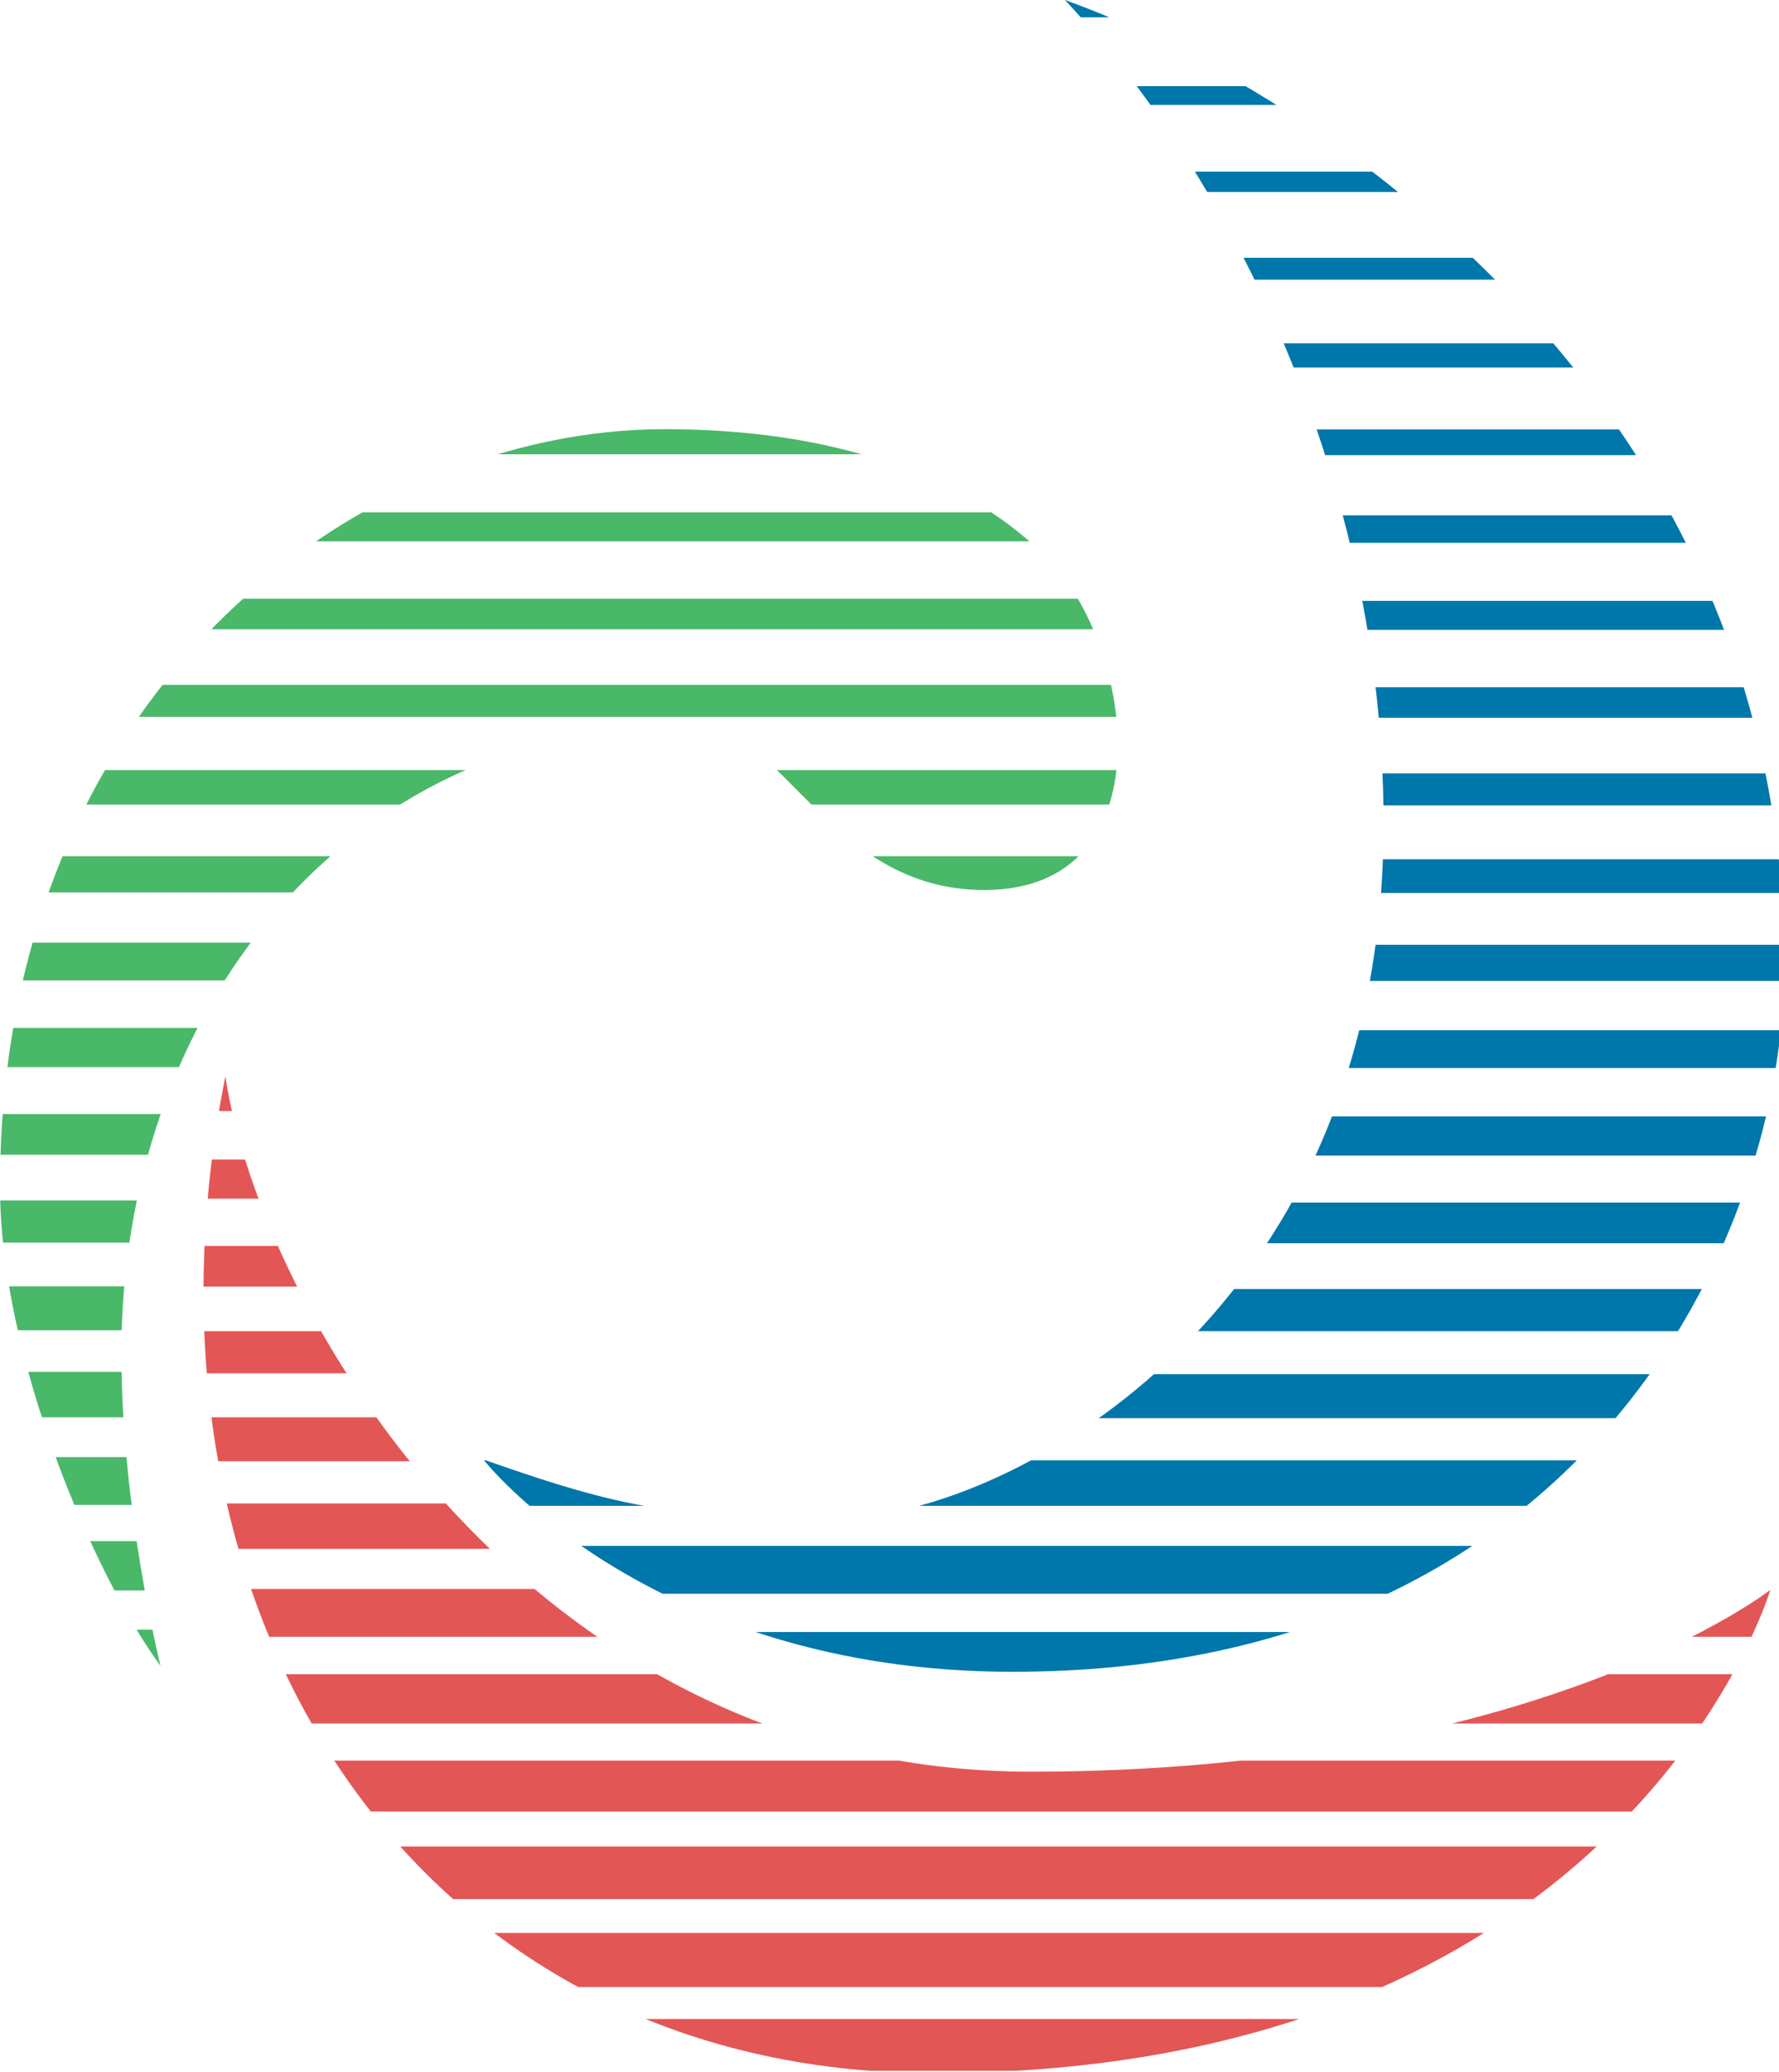
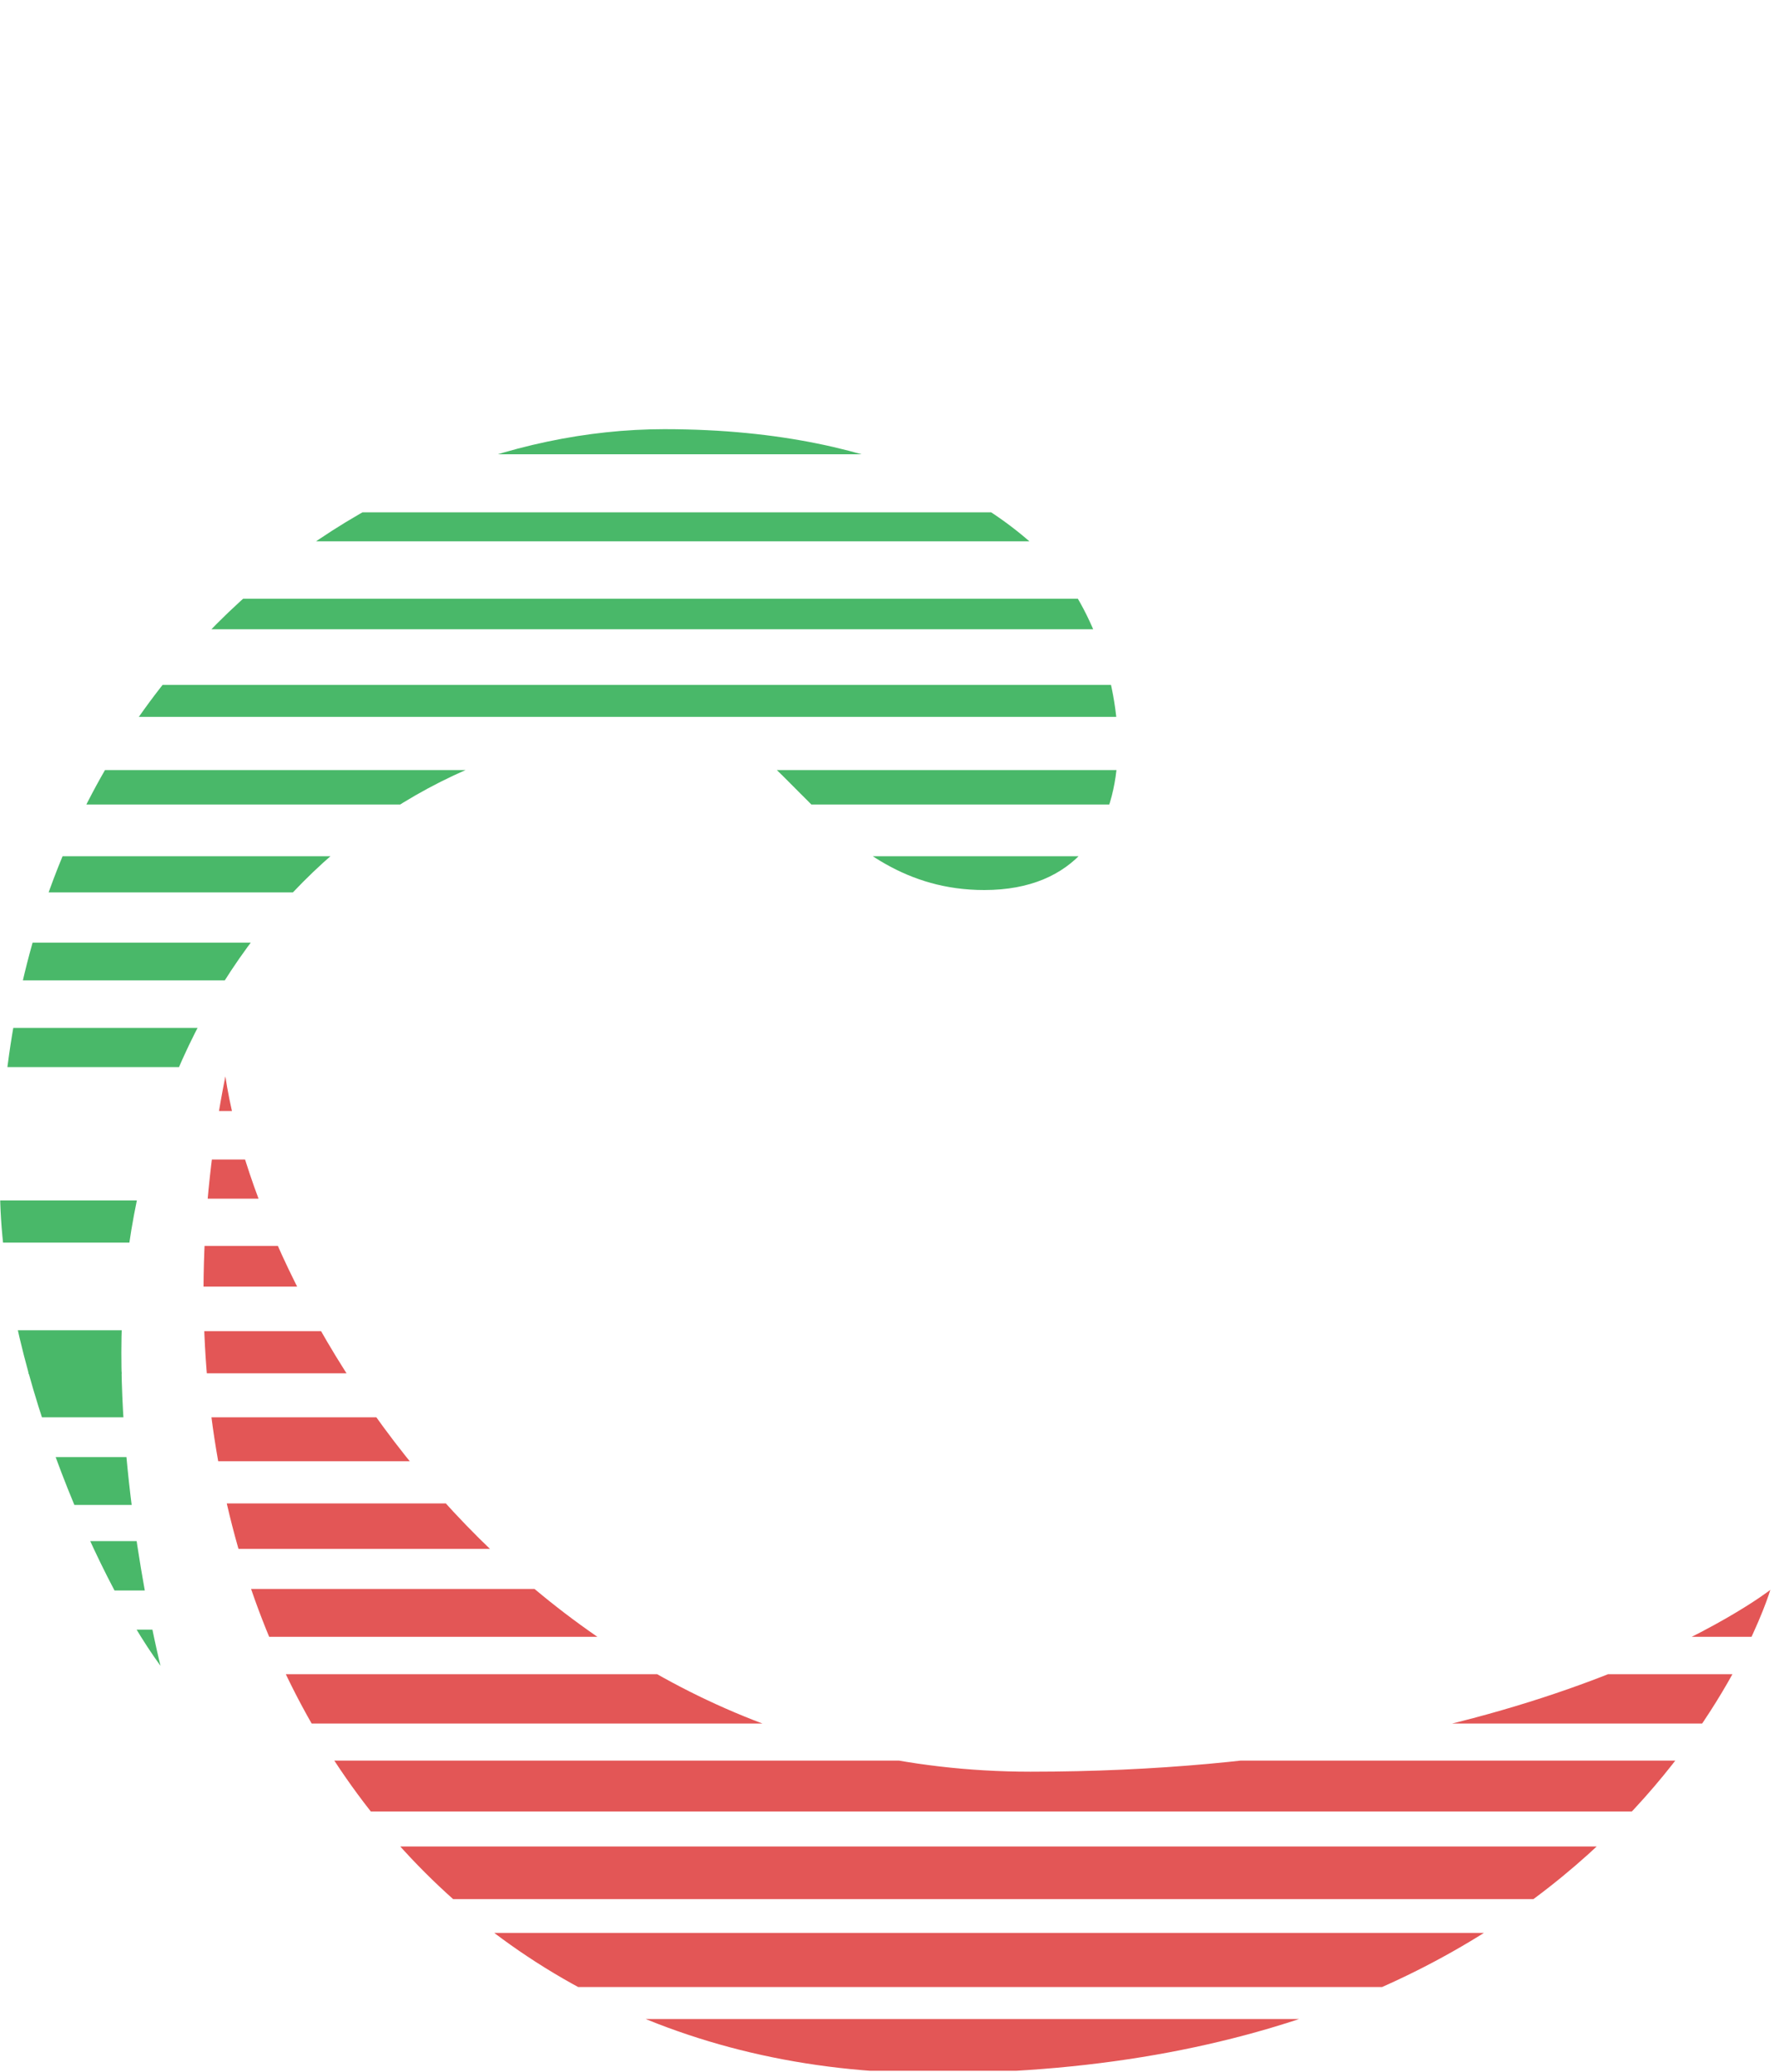
<svg xmlns="http://www.w3.org/2000/svg" xmlns:xlink="http://www.w3.org/1999/xlink" version="1.1" id="Ebene_1" x="0px" y="0px" viewBox="0 0 595.2 692.9" enable-background="new 0 0 595.2 692.9" xml:space="preserve">
  <g>
    <g>
      <defs>
        <rect id="SVGID_1_" width="595.2" height="692.4" />
      </defs>
      <clipPath id="SVGID_00000106840901672021738770000016167789889509811086_">
        <use xlink:href="#SVGID_1_" overflow="visible" />
      </clipPath>
      <g clip-path="url(#SVGID_00000106840901672021738770000016167789889509811086_)">
        <g>
          <defs>
            <path id="SVGID_00000124877842855640272380000007873431266911369859_" d="M312.3,693.2c232.4,0,280-161.6,280-161.6       s-77.5,60.8-247.6,60.8C177.1,592.3,87.2,438,75.4,359.9C39.3,540.7,139.9,693.2,312.3,693.2" />
          </defs>
          <clipPath id="SVGID_00000168822464962569862590000000202378364057436081_">
            <use xlink:href="#SVGID_00000124877842855640272380000007873431266911369859_" overflow="visible" />
          </clipPath>
          <path clip-path="url(#SVGID_00000168822464962569862590000000202378364057436081_)" fill="#E35656" d="M-237.6,684.3v9.4V684.3       M-237.6,693.7v-9.4V693.7v-18.6h975.1v18.6H-237.6z" />
        </g>
        <g>
          <defs>
            <path id="SVGID_00000113317054874453626780000013019383359915708820_" d="M312.3,693.2c232.4,0,280-161.6,280-161.6       s-77.5,60.8-247.6,60.8C177.1,592.3,87.2,438,75.4,359.9C39.3,540.7,139.9,693.2,312.3,693.2" />
          </defs>
          <clipPath id="SVGID_00000088843566448941694860000012382188954091204528_">
            <use xlink:href="#SVGID_00000113317054874453626780000013019383359915708820_" overflow="visible" />
          </clipPath>
          <path clip-path="url(#SVGID_00000088843566448941694860000012382188954091204528_)" fill="#E35656" d="M-221.4,655.2v9.2V655.2       M-221.4,664.4v-9.2V664.4v-18.1h966.7v18.1H-221.4z" />
        </g>
        <g>
          <defs>
            <path id="SVGID_00000006688510336660439320000014433210752860085663_" d="M312.3,693.2c232.4,0,280-161.6,280-161.6       s-77.5,60.8-247.6,60.8C177.1,592.3,87.2,438,75.4,359.9C39.3,540.7,139.9,693.2,312.3,693.2" />
          </defs>
          <clipPath id="SVGID_00000078728173136290433090000008491902497389768638_">
            <use xlink:href="#SVGID_00000006688510336660439320000014433210752860085663_" overflow="visible" />
          </clipPath>
          <path clip-path="url(#SVGID_00000078728173136290433090000008491902497389768638_)" fill="#E35656" d="M-205.1,626.4v8.6V626.4       M-205.1,635v-8.6V635v-17.6h958V635H-205.1z" />
        </g>
        <g>
          <defs>
            <path id="SVGID_00000080203626038097227140000014243565600677806521_" d="M312.3,693.2c232.4,0,280-161.6,280-161.6       s-77.5,60.8-247.6,60.8C177.1,592.3,87.2,438,75.4,359.9C39.3,540.7,139.9,693.2,312.3,693.2" />
          </defs>
          <clipPath id="SVGID_00000047741840622675308010000017167975007339107756_">
            <use xlink:href="#SVGID_00000080203626038097227140000014243565600677806521_" overflow="visible" />
          </clipPath>
          <path clip-path="url(#SVGID_00000047741840622675308010000017167975007339107756_)" fill="#E35656" d="M-188.9,597.3v8.4V597.3       M-188.9,605.7v-8.4V605.7v-17h949.4v17H-188.9z" />
        </g>
        <g>
          <defs>
            <path id="SVGID_00000181050764796999982940000017602562766191475103_" d="M312.3,693.2c232.4,0,280-161.6,280-161.6       s-77.5,60.8-247.6,60.8C177.1,592.3,87.2,438,75.4,359.9C39.3,540.7,139.9,693.2,312.3,693.2" />
          </defs>
          <clipPath id="SVGID_00000156554005714994644540000010427902472584560573_">
            <use xlink:href="#SVGID_00000181050764796999982940000017602562766191475103_" overflow="visible" />
          </clipPath>
          <path clip-path="url(#SVGID_00000156554005714994644540000010427902472584560573_)" fill="#E35656" d="M-172.4,568.2v8.1V568.2       M-172.4,576.3v-8.1V576.3v-16.5h940.7v16.5H-172.4z" />
        </g>
        <g>
          <defs>
            <path id="SVGID_00000037680035143730800110000002433260548221277866_" d="M312.3,693.2c232.4,0,280-161.6,280-161.6       s-77.5,60.8-247.6,60.8C177.1,592.3,87.2,438,75.4,359.9C39.3,540.7,139.9,693.2,312.3,693.2" />
          </defs>
          <clipPath id="SVGID_00000012432340785086845650000004853064961812074171_">
            <use xlink:href="#SVGID_00000037680035143730800110000002433260548221277866_" overflow="visible" />
          </clipPath>
          <path clip-path="url(#SVGID_00000012432340785086845650000004853064961812074171_)" fill="#E35656" d="M-156.1,539.1v7.9V539.1       M-156.1,547.3v-7.9V547.3v-16H776v16H-156.1z" />
        </g>
        <g>
          <defs>
            <path id="SVGID_00000044155224021075376380000002468957327047133854_" d="M312.3,693.2c232.4,0,280-161.6,280-161.6       s-77.5,60.8-247.6,60.8C177.1,592.3,87.2,438,75.4,359.9C39.3,540.7,139.9,693.2,312.3,693.2" />
          </defs>
          <clipPath id="SVGID_00000062150465993503273190000002446550915976088491_">
            <use xlink:href="#SVGID_00000044155224021075376380000002468957327047133854_" overflow="visible" />
          </clipPath>
          <path clip-path="url(#SVGID_00000062150465993503273190000002446550915976088491_)" fill="#E35656" d="M-139.9,510.3v7.6V510.3       M-139.9,517.9v-7.6V517.9v-15.2h923.7v15.2H-139.9z" />
        </g>
        <g>
          <defs>
            <path id="SVGID_00000135650515349304996260000015921958547442011797_" d="M312.3,693.2c232.4,0,280-161.6,280-161.6       s-77.5,60.8-247.6,60.8C177.1,592.3,87.2,438,75.4,359.9C39.3,540.7,139.9,693.2,312.3,693.2" />
          </defs>
          <clipPath id="SVGID_00000070819221215991231600000009684812188207188889_">
            <use xlink:href="#SVGID_00000135650515349304996260000015921958547442011797_" overflow="visible" />
          </clipPath>
          <path clip-path="url(#SVGID_00000070819221215991231600000009684812188207188889_)" fill="#E35656" d="M-123.7,481.2v7.3V481.2       M-123.7,488.6v-7.3V488.6v-14.7h915.1v14.7H-123.7z" />
        </g>
        <g>
          <defs>
            <path id="SVGID_00000142162647576103645970000007096734903862415546_" d="M312.3,693.2c232.4,0,280-161.6,280-161.6       s-77.5,60.8-247.6,60.8C177.1,592.3,87.2,438,75.4,359.9C39.3,540.7,139.9,693.2,312.3,693.2" />
          </defs>
          <clipPath id="SVGID_00000044872772746290224940000006024786793977159063_">
            <use xlink:href="#SVGID_00000142162647576103645970000007096734903862415546_" overflow="visible" />
          </clipPath>
          <path clip-path="url(#SVGID_00000044872772746290224940000006024786793977159063_)" fill="#E35656" d="M-107.1,452.2v7.1V452.2       M-107.1,459.2v-7.1V459.2v-14.1h906.4v14.1H-107.1z" />
        </g>
        <g>
          <defs>
            <path id="SVGID_00000016785457873054915370000018226003192157812902_" d="M312.3,693.2c232.4,0,280-161.6,280-161.6       s-77.5,60.8-247.6,60.8C177.1,592.3,87.2,438,75.4,359.9C39.3,540.7,139.9,693.2,312.3,693.2" />
          </defs>
          <clipPath id="SVGID_00000024715843365542958110000000693127176699318155_">
            <use xlink:href="#SVGID_00000016785457873054915370000018226003192157812902_" overflow="visible" />
          </clipPath>
          <path clip-path="url(#SVGID_00000024715843365542958110000000693127176699318155_)" fill="#E35656" d="M-90.9,423.3v6.8V423.3       M-90.9,430.2v-6.8V430.2v-13.6h897.8v13.6H-90.9z" />
        </g>
        <g>
          <defs>
            <path id="SVGID_00000103247262334949921550000003980702944379018403_" d="M312.3,693.2c232.4,0,280-161.6,280-161.6       s-77.5,60.8-247.6,60.8C177.1,592.3,87.2,438,75.4,359.9C39.3,540.7,139.9,693.2,312.3,693.2" />
          </defs>
          <clipPath id="SVGID_00000063614639846910036310000006354022025919133828_">
            <use xlink:href="#SVGID_00000103247262334949921550000003980702944379018403_" overflow="visible" />
          </clipPath>
          <path clip-path="url(#SVGID_00000063614639846910036310000006354022025919133828_)" fill="#E35656" d="M-74.7,394.3v6.5V394.3       M-74.7,400.8v-6.5V400.8v-13.1h889.4v13.1H-74.7z" />
        </g>
        <g>
          <defs>
            <path id="SVGID_00000031189523025102359140000017642461775931473837_" d="M312.3,693.2c232.4,0,280-161.6,280-161.6       s-77.5,60.8-247.6,60.8C177.1,592.3,87.2,438,75.4,359.9C39.3,540.7,139.9,693.2,312.3,693.2" />
          </defs>
          <clipPath id="SVGID_00000001641648486349446280000007216623234914735801_">
            <use xlink:href="#SVGID_00000031189523025102359140000017642461775931473837_" overflow="visible" />
          </clipPath>
          <path clip-path="url(#SVGID_00000001641648486349446280000007216623234914735801_)" fill="#E35656" d="M-58.4,365.2v6.3V365.2       M-58.4,371.5v-6.3V371.5v-12.6h880.7v12.6H-58.4z" />
        </g>
      </g>
    </g>
  </g>
  <g>
    <g>
      <defs>
-         <rect id="SVGID_00000116946194104586174800000015265362865501797808_" width="595.2" height="692.4" />
-       </defs>
+         </defs>
      <clipPath id="SVGID_00000017502984212940263990000017168259422829755798_">
        <use xlink:href="#SVGID_00000116946194104586174800000015265362865501797808_" overflow="visible" />
      </clipPath>
      <g clip-path="url(#SVGID_00000017502984212940263990000017168259422829755798_)">
        <g>
          <defs>
            <path id="SVGID_00000139977077652562873090000001209245471562302139_" d="M462.9,275.3c0,169.8-131.8,231.8-178.9,231.8       c-55.3,0-69.7-0.5-122.3-19.1c0,0,55.5,71,177.1,71C530.2,559,597,414.2,597,322.7C597,133.9,440.4,30.1,356.3,0       C411.6,59.2,462.9,160.6,462.9,275.3" />
          </defs>
          <clipPath id="SVGID_00000011026067565362883570000015632825919053173152_">
            <use xlink:href="#SVGID_00000139977077652562873090000001209245471562302139_" overflow="visible" />
          </clipPath>
          <path clip-path="url(#SVGID_00000011026067565362883570000015632825919053173152_)" fill="#0077AB" d="M-39.6,553.8v8.1V553.8       M-39.6,562.2v-8.1V562.2v-16.5h940.7v16.5H-39.6z" />
        </g>
        <g>
          <defs>
            <path id="SVGID_00000175294077667390170790000001748680305346293948_" d="M462.9,275.3c0,169.8-131.8,231.8-178.9,231.8       c-55.3,0-69.7-0.5-122.3-19.1c0,0,55.5,71,177.1,71C530.2,559,597,414.2,597,322.7C597,133.9,440.4,30.1,356.3,0       C411.6,59.2,462.9,160.6,462.9,275.3" />
          </defs>
          <clipPath id="SVGID_00000070816870331011730180000007235279163143408793_">
            <use xlink:href="#SVGID_00000175294077667390170790000001748680305346293948_" overflow="visible" />
          </clipPath>
          <path clip-path="url(#SVGID_00000070816870331011730180000007235279163143408793_)" fill="#0077AB" d="M-23.1,525v7.9V525       M-23.1,532.9V525V532.9v-16H909v16H-23.1z" />
        </g>
        <g>
          <defs>
            <path id="SVGID_00000013878625220446972660000006471796533301727888_" d="M462.9,275.3c0,169.8-131.8,231.8-178.9,231.8       c-55.3,0-69.7-0.5-122.3-19.1c0,0,55.5,71,177.1,71C530.2,559,597,414.2,597,322.7C597,133.9,440.4,30.1,356.3,0       C411.6,59.2,462.9,160.6,462.9,275.3" />
          </defs>
          <clipPath id="SVGID_00000025418613233958791810000011624255485479994032_">
            <use xlink:href="#SVGID_00000013878625220446972660000006471796533301727888_" overflow="visible" />
          </clipPath>
          <path clip-path="url(#SVGID_00000025418613233958791810000011624255485479994032_)" fill="#0077AB" d="M-6.8,495.9v7.6V495.9       M-6.8,503.5v-7.6V503.5v-15.2h923.5v15.2H-6.8z" />
        </g>
        <g>
          <defs>
            <path id="SVGID_00000071523895627983916820000000803526659707959479_" d="M462.9,275.3c0,169.8-131.8,231.8-178.9,231.8       c-55.3,0-69.7-0.5-122.3-19.1c0,0,55.5,71,177.1,71C530.2,559,597,414.2,597,322.7C597,133.9,440.4,30.1,356.3,0       C411.6,59.2,462.9,160.6,462.9,275.3" />
          </defs>
          <clipPath id="SVGID_00000053533092847361859290000004640177627077881229_">
            <use xlink:href="#SVGID_00000071523895627983916820000000803526659707959479_" overflow="visible" />
          </clipPath>
          <path clip-path="url(#SVGID_00000053533092847361859290000004640177627077881229_)" fill="#0077AB" d="M9.4,466.8v7.3V466.8       M9.4,474.2v-7.3V474.2v-14.7h915.1v14.7H9.4z" />
        </g>
        <g>
          <defs>
            <path id="SVGID_00000174600493111743088490000013158153963733360007_" d="M462.9,275.3c0,169.8-131.8,231.8-178.9,231.8       c-55.3,0-69.7-0.5-122.3-19.1c0,0,55.5,71,177.1,71C530.2,559,597,414.2,597,322.7C597,133.9,440.4,30.1,356.3,0       C411.6,59.2,462.9,160.6,462.9,275.3" />
          </defs>
          <clipPath id="SVGID_00000112616987610418717730000006165508473064308399_">
            <use xlink:href="#SVGID_00000174600493111743088490000013158153963733360007_" overflow="visible" />
          </clipPath>
          <path clip-path="url(#SVGID_00000112616987610418717730000006165508473064308399_)" fill="#0077AB" d="M25.7,438v7.1V438       M25.7,445.1V438V445.1v-14.1h906.4v14.1H25.7z" />
        </g>
        <g>
          <defs>
            <path id="SVGID_00000098934372934928765310000013780676976941924793_" d="M462.9,275.3c0,169.8-131.8,231.8-178.9,231.8       c-55.3,0-69.7-0.5-122.3-19.1c0,0,55.5,71,177.1,71C530.2,559,597,414.2,597,322.7C597,133.9,440.4,30.1,356.3,0       C411.6,59.2,462.9,160.6,462.9,275.3" />
          </defs>
          <clipPath id="SVGID_00000124884380417665018160000002728278184372173503_">
            <use xlink:href="#SVGID_00000098934372934928765310000013780676976941924793_" overflow="visible" />
          </clipPath>
          <path clip-path="url(#SVGID_00000124884380417665018160000002728278184372173503_)" fill="#0077AB" d="M42.2,408.9v6.8V408.9       M42.2,415.7v-6.8V415.7v-13.6H940v13.6H42.2z" />
        </g>
        <g>
          <defs>
            <path id="SVGID_00000162338732698773109180000002789521709760509623_" d="M462.9,275.3c0,169.8-131.8,231.8-178.9,231.8       c-55.3,0-69.7-0.5-122.3-19.1c0,0,55.5,71,177.1,71C530.2,559,597,414.2,597,322.7C597,133.9,440.4,30.1,356.3,0       C411.6,59.2,462.9,160.6,462.9,275.3" />
          </defs>
          <clipPath id="SVGID_00000135667826045316982650000005601432783471941518_">
            <use xlink:href="#SVGID_00000162338732698773109180000002789521709760509623_" overflow="visible" />
          </clipPath>
-           <path clip-path="url(#SVGID_00000135667826045316982650000005601432783471941518_)" fill="#0077AB" d="M58.4,379.9v6.5V379.9       M58.4,386.4v-6.5V386.4v-13.1h889.4v13.1H58.4z" />
        </g>
        <g>
          <defs>
            <path id="SVGID_00000004539411763930389560000001223648961874715026_" d="M462.9,275.3c0,169.8-131.8,231.8-178.9,231.8       c-55.3,0-69.7-0.5-122.3-19.1c0,0,55.5,71,177.1,71C530.2,559,597,414.2,597,322.7C597,133.9,440.4,30.1,356.3,0       C411.6,59.2,462.9,160.6,462.9,275.3" />
          </defs>
          <clipPath id="SVGID_00000094580272544348800870000013657969837555727271_">
            <use xlink:href="#SVGID_00000004539411763930389560000001223648961874715026_" overflow="visible" />
          </clipPath>
          <path clip-path="url(#SVGID_00000094580272544348800870000013657969837555727271_)" fill="#0077AB" d="M74.7,350.8v6.3V350.8       M74.7,357.1v-6.3V357.1v-12.6h880.7v12.6H74.7z" />
        </g>
        <g>
          <defs>
            <path id="SVGID_00000115502188614033604300000011889768629237671055_" d="M462.9,275.3c0,169.8-131.8,231.8-178.9,231.8       c-55.3,0-69.7-0.5-122.3-19.1c0,0,55.5,71,177.1,71C530.2,559,597,414.2,597,322.7C597,133.9,440.4,30.1,356.3,0       C411.6,59.2,462.9,160.6,462.9,275.3" />
          </defs>
          <clipPath id="SVGID_00000073699247972994143750000000363241313128065165_">
            <use xlink:href="#SVGID_00000115502188614033604300000011889768629237671055_" overflow="visible" />
          </clipPath>
          <path clip-path="url(#SVGID_00000073699247972994143750000000363241313128065165_)" fill="#0077AB" d="M90.9,322v6V322       M90.9,328v-6V328v-12.1H963V328H90.9z" />
        </g>
        <g>
          <defs>
            <path id="SVGID_00000006697509265732297500000014563837783497520787_" d="M462.9,275.3c0,169.8-131.8,231.8-178.9,231.8       c-55.3,0-69.7-0.5-122.3-19.1c0,0,55.5,71,177.1,71C530.2,559,597,414.2,597,322.7C597,133.9,440.4,30.1,356.3,0       C411.6,59.2,462.9,160.6,462.9,275.3" />
          </defs>
          <clipPath id="SVGID_00000021105210757756840750000003749336691262733184_">
            <use xlink:href="#SVGID_00000006697509265732297500000014563837783497520787_" overflow="visible" />
          </clipPath>
          <path clip-path="url(#SVGID_00000021105210757756840750000003749336691262733184_)" fill="#0077AB" d="M107.4,292.9v5.8V292.9       M107.4,298.6v-5.8V298.6v-11.3h863.5v11.3H107.4z" />
        </g>
        <g>
          <defs>
            <path id="SVGID_00000183949687813069229940000017343496782232836766_" d="M462.9,275.3c0,169.8-131.8,231.8-178.9,231.8       c-55.3,0-69.7-0.5-122.3-19.1c0,0,55.5,71,177.1,71C530.2,559,597,414.2,597,322.7C597,133.9,440.4,30.1,356.3,0       C411.6,59.2,462.9,160.6,462.9,275.3" />
          </defs>
          <clipPath id="SVGID_00000075129696909639699720000014254645563437806229_">
            <use xlink:href="#SVGID_00000183949687813069229940000017343496782232836766_" overflow="visible" />
          </clipPath>
          <path clip-path="url(#SVGID_00000075129696909639699720000014254645563437806229_)" fill="#0077AB" d="M123.7,263.8v5.5V263.8       M123.7,269.3v-5.5V269.3v-10.7h854.8v10.7H123.7z" />
        </g>
        <g>
          <defs>
            <path id="SVGID_00000142896919134861649270000015325124525425001356_" d="M462.9,275.3c0,169.8-131.8,231.8-178.9,231.8       c-55.3,0-69.7-0.5-122.3-19.1c0,0,55.5,71,177.1,71C530.2,559,597,414.2,597,322.7C597,133.9,440.4,30.1,356.3,0       C411.6,59.2,462.9,160.6,462.9,275.3" />
          </defs>
          <clipPath id="SVGID_00000167394327671592335810000007832717509361609650_">
            <use xlink:href="#SVGID_00000142896919134861649270000015325124525425001356_" overflow="visible" />
          </clipPath>
          <path clip-path="url(#SVGID_00000167394327671592335810000007832717509361609650_)" fill="#0077AB" d="M139.9,235v5.2V235       M139.9,240v-5.2V240v-10.2h846.4V240H139.9z" />
        </g>
        <g>
          <defs>
            <path id="SVGID_00000039828336668731615890000003016756110114336424_" d="M462.9,275.3c0,169.8-131.8,231.8-178.9,231.8       c-55.3,0-69.7-0.5-122.3-19.1c0,0,55.5,71,177.1,71C530.2,559,597,414.2,597,322.7C597,133.9,440.4,30.1,356.3,0       C411.6,59.2,462.9,160.6,462.9,275.3" />
          </defs>
          <clipPath id="SVGID_00000183934765024413349270000011919250322812624825_">
            <use xlink:href="#SVGID_00000039828336668731615890000003016756110114336424_" overflow="visible" />
          </clipPath>
-           <path clip-path="url(#SVGID_00000183934765024413349270000011919250322812624825_)" fill="#0077AB" d="M156.1,205.9v5V205.9       M156.1,210.6v-5V210.6v-9.7h837.8v9.7H156.1z" />
        </g>
        <g>
          <defs>
            <path id="SVGID_00000047743400986504427640000000084329137957416861_" d="M462.9,275.3c0,169.8-131.8,231.8-178.9,231.8       c-55.3,0-69.7-0.5-122.3-19.1c0,0,55.5,71,177.1,71C530.2,559,597,414.2,597,322.7C597,133.9,440.4,30.1,356.3,0       C411.6,59.2,462.9,160.6,462.9,275.3" />
          </defs>
          <clipPath id="SVGID_00000156587837021527179060000017236398561283062682_">
            <use xlink:href="#SVGID_00000047743400986504427640000000084329137957416861_" overflow="visible" />
          </clipPath>
          <path clip-path="url(#SVGID_00000156587837021527179060000017236398561283062682_)" fill="#0077AB" d="M172.6,176.8v4.5V176.8       M172.6,181.5v-4.5V181.5v-9.2h829.1v9.2H172.6z" />
        </g>
        <g>
          <defs>
            <path id="SVGID_00000007430412265710588780000002521307701515832997_" d="M462.9,275.3c0,169.8-131.8,231.8-178.9,231.8       c-55.3,0-69.7-0.5-122.3-19.1c0,0,55.5,71,177.1,71C530.2,559,597,414.2,597,322.7C597,133.9,440.4,30.1,356.3,0       C411.6,59.2,462.9,160.6,462.9,275.3" />
          </defs>
          <clipPath id="SVGID_00000176041524472139014880000017382596352987303833_">
            <use xlink:href="#SVGID_00000007430412265710588780000002521307701515832997_" overflow="visible" />
          </clipPath>
-           <path clip-path="url(#SVGID_00000176041524472139014880000017382596352987303833_)" fill="#0077AB" d="M188.9,147.8v4.2V147.8       M188.9,152.2V148V152.2v-8.6h820.5v8.6H188.9z" />
        </g>
        <g>
          <defs>
            <path id="SVGID_00000143575340061651288980000016534096423226098821_" d="M462.9,275.3c0,169.8-131.8,231.8-178.9,231.8       c-55.3,0-69.7-0.5-122.3-19.1c0,0,55.5,71,177.1,71C530.2,559,597,414.2,597,322.7C597,133.9,440.4,30.1,356.3,0       C411.6,59.2,462.9,160.6,462.9,275.3" />
          </defs>
          <clipPath id="SVGID_00000102518844505324089170000000186562728173351607_">
            <use xlink:href="#SVGID_00000143575340061651288980000016534096423226098821_" overflow="visible" />
          </clipPath>
          <path clip-path="url(#SVGID_00000102518844505324089170000000186562728173351607_)" fill="#0077AB" d="M205.1,118.9v3.9V118.9       M205.1,122.9v-3.9V122.9v-8.1H1017v8.1H205.1z" />
        </g>
        <g>
          <defs>
            <path id="SVGID_00000091701342365433524810000001054981367039925673_" d="M462.9,275.3c0,169.8-131.8,231.8-178.9,231.8       c-55.3,0-69.7-0.5-122.3-19.1c0,0,55.5,71,177.1,71C530.2,559,597,414.2,597,322.7C597,133.9,440.4,30.1,356.3,0       C411.6,59.2,462.9,160.6,462.9,275.3" />
          </defs>
          <clipPath id="SVGID_00000142893306021706053380000011318946694319765421_">
            <use xlink:href="#SVGID_00000091701342365433524810000001054981367039925673_" overflow="visible" />
          </clipPath>
          <path clip-path="url(#SVGID_00000142893306021706053380000011318946694319765421_)" fill="#0077AB" d="M221.4,89.9v3.7V89.9       M221.4,93.5v-3.7V93.5v-7.3h803.5v7.3H221.4z" />
        </g>
        <g>
          <defs>
            <path id="SVGID_00000097465651101531527480000015914554674391490463_" d="M462.9,275.3c0,169.8-131.8,231.8-178.9,231.8       c-55.3,0-69.7-0.5-122.3-19.1c0,0,55.5,71,177.1,71C530.2,559,597,414.2,597,322.7C597,133.9,440.4,30.1,356.3,0       C411.6,59.2,462.9,160.6,462.9,275.3" />
          </defs>
          <clipPath id="SVGID_00000021835596077259543220000000550804750065331341_">
            <use xlink:href="#SVGID_00000097465651101531527480000015914554674391490463_" overflow="visible" />
          </clipPath>
          <path clip-path="url(#SVGID_00000021835596077259543220000000550804750065331341_)" fill="#0077AB" d="M237.9,60.8v3.4V60.8       M237.9,64.2v-3.4V64.2v-6.8h794.8v6.8H237.9z" />
        </g>
        <g>
          <defs>
            <path id="SVGID_00000155141979002084323680000006909418247084740740_" d="M462.9,275.3c0,169.8-131.8,231.8-178.9,231.8       c-55.3,0-69.7-0.5-122.3-19.1c0,0,55.5,71,177.1,71C530.2,559,597,414.2,597,322.7C597,133.9,440.4,30.1,356.3,0       C411.6,59.2,462.9,160.6,462.9,275.3" />
          </defs>
          <clipPath id="SVGID_00000104687715476825744730000004984918394911706546_">
            <use xlink:href="#SVGID_00000155141979002084323680000006909418247084740740_" overflow="visible" />
          </clipPath>
          <path clip-path="url(#SVGID_00000104687715476825744730000004984918394911706546_)" fill="#0077AB" d="M254.1,32v3.1V32       M254.1,35.1V32V35.1v-6.3h786.2v6.3H254.1z" />
        </g>
        <g>
          <defs>
            <path id="SVGID_00000183247071616592071220000007130393548351441300_" d="M462.9,275.3c0,169.8-131.8,231.8-178.9,231.8       c-55.3,0-69.7-0.5-122.3-19.1c0,0,55.5,71,177.1,71C530.2,559,597,414.2,597,322.7C597,133.9,440.4,30.1,356.3,0       C411.6,59.2,462.9,160.6,462.9,275.3" />
          </defs>
          <clipPath id="SVGID_00000114043826127196707550000009033803731465010603_">
            <use xlink:href="#SVGID_00000183247071616592071220000007130393548351441300_" overflow="visible" />
          </clipPath>
          <path clip-path="url(#SVGID_00000114043826127196707550000009033803731465010603_)" fill="#0077AB" d="M270.4,2.9v2.9V2.9       M270.4,5.8V2.9V5.8V0h777.5v5.8H270.4z" />
        </g>
      </g>
    </g>
  </g>
  <g>
    <g>
      <defs>
        <path id="SVGID_00000105388217930701918510000015817508254472420519_" d="M0,396.9C0,453.7,31.4,526.6,53.7,557     c0,0-13.1-52.1-13.1-104.8c0-111.3,72.6-210.1,191-210.1c30.4,0,45.6,55.5,97.7,55.5c61.6,0,50.3-81.7,21-111.1     c-13.6-13.6-49.5-43-128.1-43C119.2,143.6,0,232.6,0,396.9" />
      </defs>
      <clipPath id="SVGID_00000014628002738233349700000001019306227946738072_">
        <use xlink:href="#SVGID_00000105388217930701918510000015817508254472420519_" overflow="visible" />
      </clipPath>
      <path clip-path="url(#SVGID_00000014628002738233349700000001019306227946738072_)" fill="#49B869" d="M-209.1,553.3v8.4V553.3     M-209.1,561.9v-8.4V561.9v-17h949.4v17H-209.1z" />
    </g>
    <g>
      <defs>
        <path id="SVGID_00000095306056081775989430000009978388230912018104_" d="M0,396.9C0,453.7,31.4,526.6,53.7,557     c0,0-13.1-52.1-13.1-104.8c0-111.3,72.6-210.1,191-210.1c30.4,0,45.6,55.5,97.7,55.5c61.6,0,50.3-81.7,21-111.1     c-13.6-13.6-49.5-43-128.1-43C119.2,143.6,0,232.6,0,396.9" />
      </defs>
      <clipPath id="SVGID_00000062191655697720954170000011620127512401713816_">
        <use xlink:href="#SVGID_00000095306056081775989430000009978388230912018104_" overflow="visible" />
      </clipPath>
      <path clip-path="url(#SVGID_00000062191655697720954170000011620127512401713816_)" fill="#49B869" d="M-192.8,523.7v8.1V523.7     M-192.8,531.8v-8.1V531.8v-16.5h940.7v16.5H-192.8z" />
    </g>
    <g>
      <defs>
        <path id="SVGID_00000183241264767358191520000001298815874916262586_" d="M0,396.9C0,453.7,31.4,526.6,53.7,557     c0,0-13.1-52.1-13.1-104.8c0-111.3,72.6-210.1,191-210.1c30.4,0,45.6,55.5,97.7,55.5c61.6,0,50.3-81.7,21-111.1     c-13.6-13.6-49.5-43-128.1-43C119.2,143.6,0,232.6,0,396.9" />
      </defs>
      <clipPath id="SVGID_00000156578147806922094190000013533356806852516798_">
        <use xlink:href="#SVGID_00000183241264767358191520000001298815874916262586_" overflow="visible" />
      </clipPath>
      <path clip-path="url(#SVGID_00000156578147806922094190000013533356806852516798_)" fill="#49B869" d="M-176.6,495.4v7.9V495.4     M-176.6,503.2v-7.9V503.2v-16h932.1v16H-176.6z" />
    </g>
    <g>
      <defs>
        <path id="SVGID_00000171690816767508211930000009591748190496779672_" d="M0,396.9C0,453.7,31.4,526.6,53.7,557     c0,0-13.1-52.1-13.1-104.8c0-111.3,72.6-210.1,191-210.1c30.4,0,45.6,55.5,97.7,55.5c61.6,0,50.3-81.7,21-111.1     c-13.6-13.6-49.5-43-128.1-43C119.2,143.6,0,232.6,0,396.9" />
      </defs>
      <clipPath id="SVGID_00000132052635130707258490000009104789050638215867_">
        <use xlink:href="#SVGID_00000171690816767508211930000009591748190496779672_" overflow="visible" />
      </clipPath>
      <path clip-path="url(#SVGID_00000132052635130707258490000009104789050638215867_)" fill="#49B869" d="M-160.1,466.3v7.6V466.3     M-160.1,473.9v-7.6V473.9v-15.2h923.7v15.2H-160.1z" />
    </g>
    <g>
      <defs>
        <path id="SVGID_00000124124720479198789910000015356702784800568995_" d="M0,396.9C0,453.7,31.4,526.6,53.7,557     c0,0-13.1-52.1-13.1-104.8c0-111.3,72.6-210.1,191-210.1c30.4,0,45.6,55.5,97.7,55.5c61.6,0,50.3-81.7,21-111.1     c-13.6-13.6-49.5-43-128.1-43C119.2,143.6,0,232.6,0,396.9" />
      </defs>
      <clipPath id="SVGID_00000104672252159469725160000017659870298246402745_">
        <use xlink:href="#SVGID_00000124124720479198789910000015356702784800568995_" overflow="visible" />
      </clipPath>
-       <path clip-path="url(#SVGID_00000104672252159469725160000017659870298246402745_)" fill="#49B869" d="M-143.8,437.2v7.3V437.2     M-143.8,444.8v-7.3V444.8v-14.7h915.1v14.7H-143.8z" />
+       <path clip-path="url(#SVGID_00000104672252159469725160000017659870298246402745_)" fill="#49B869" d="M-143.8,437.2v7.3V437.2     M-143.8,444.8v-7.3V444.8h915.1v14.7H-143.8z" />
    </g>
    <g>
      <defs>
        <path id="SVGID_00000107548010180199030540000015355583197564912002_" d="M0,396.9C0,453.7,31.4,526.6,53.7,557     c0,0-13.1-52.1-13.1-104.8c0-111.3,72.6-210.1,191-210.1c30.4,0,45.6,55.5,97.7,55.5c61.6,0,50.3-81.7,21-111.1     c-13.6-13.6-49.5-43-128.1-43C119.2,143.6,0,232.6,0,396.9" />
      </defs>
      <clipPath id="SVGID_00000120536595225105222850000008374410073723683723_">
        <use xlink:href="#SVGID_00000107548010180199030540000015355583197564912002_" overflow="visible" />
      </clipPath>
      <path clip-path="url(#SVGID_00000120536595225105222850000008374410073723683723_)" fill="#49B869" d="M-127.6,408.4v7.1V408.4     M-127.6,415.5v-7.1V415.5v-14.1h906.4v14.1H-127.6z" />
    </g>
    <g>
      <defs>
        <path id="SVGID_00000081633593327863787820000004674272697661286061_" d="M0,396.9C0,453.7,31.4,526.6,53.7,557     c0,0-13.1-52.1-13.1-104.8c0-111.3,72.6-210.1,191-210.1c30.4,0,45.6,55.5,97.7,55.5c61.6,0,50.3-81.7,21-111.1     c-13.6-13.6-49.5-43-128.1-43C119.2,143.6,0,232.6,0,396.9" />
      </defs>
      <clipPath id="SVGID_00000167360738977259903780000011881979942530488244_">
        <use xlink:href="#SVGID_00000081633593327863787820000004674272697661286061_" overflow="visible" />
      </clipPath>
-       <path clip-path="url(#SVGID_00000167360738977259903780000011881979942530488244_)" fill="#49B869" d="M-111.3,379.3v6.8V379.3     M-111.3,386.1v-6.8V386.1v-13.6h897.8v13.6H-111.3z" />
    </g>
    <g>
      <defs>
        <path id="SVGID_00000130633180001709250710000013313810737319601593_" d="M0,396.9C0,453.7,31.4,526.6,53.7,557     c0,0-13.1-52.1-13.1-104.8c0-111.3,72.6-210.1,191-210.1c30.4,0,45.6,55.5,97.7,55.5c61.6,0,50.3-81.7,21-111.1     c-13.6-13.6-49.5-43-128.1-43C119.2,143.6,0,232.6,0,396.9" />
      </defs>
      <clipPath id="SVGID_00000103951836826931949410000018190382617967860637_">
        <use xlink:href="#SVGID_00000130633180001709250710000013313810737319601593_" overflow="visible" />
      </clipPath>
      <path clip-path="url(#SVGID_00000103951836826931949410000018190382617967860637_)" fill="#49B869" d="M-94.8,350.3v6.5V350.3     M-94.8,356.8v-6.5V356.8v-13.1h889.4v13.1H-94.8z" />
    </g>
    <g>
      <defs>
        <path id="SVGID_00000155106908670243642140000001472480551748432829_" d="M0,396.9C0,453.7,31.4,526.6,53.7,557     c0,0-13.1-52.1-13.1-104.8c0-111.3,72.6-210.1,191-210.1c30.4,0,45.6,55.5,97.7,55.5c61.6,0,50.3-81.7,21-111.1     c-13.6-13.6-49.5-43-128.1-43C119.2,143.6,0,232.6,0,396.9" />
      </defs>
      <clipPath id="SVGID_00000143609340229987867600000016084587935100919484_">
        <use xlink:href="#SVGID_00000155106908670243642140000001472480551748432829_" overflow="visible" />
      </clipPath>
      <path clip-path="url(#SVGID_00000143609340229987867600000016084587935100919484_)" fill="#49B869" d="M-78.6,321.4v6.3V321.4     M-78.6,327.5v-6.3V327.5v-12.3h880.7v12.6H-78.6V327.5z" />
    </g>
    <g>
      <defs>
        <path id="SVGID_00000057865347143770051410000009567490944228652162_" d="M0,396.9C0,453.7,31.4,526.6,53.7,557     c0,0-13.1-52.1-13.1-104.8c0-111.3,72.6-210.1,191-210.1c30.4,0,45.6,55.5,97.7,55.5c61.6,0,50.3-81.7,21-111.1     c-13.6-13.6-49.5-43-128.1-43C119.2,143.6,0,232.6,0,396.9" />
      </defs>
      <clipPath id="SVGID_00000142883270260633646630000003871113859209916548_">
        <use xlink:href="#SVGID_00000057865347143770051410000009567490944228652162_" overflow="visible" />
      </clipPath>
      <path clip-path="url(#SVGID_00000142883270260633646630000003871113859209916548_)" fill="#49B869" d="M-62.3,292.4v6V292.4     M-62.3,298.4v-6V298.4v-12.1h872.1v12.1H-62.3z" />
    </g>
    <g>
      <defs>
        <path id="SVGID_00000052805005912004323010000013320419129779673217_" d="M0,396.9C0,453.7,31.4,526.6,53.7,557     c0,0-13.1-52.1-13.1-104.8c0-111.3,72.6-210.1,191-210.1c30.4,0,45.6,55.5,97.7,55.5c61.6,0,50.3-81.7,21-111.1     c-13.6-13.6-49.5-43-128.1-43C119.2,143.6,0,232.6,0,396.9" />
      </defs>
      <clipPath id="SVGID_00000062913779525054615630000006562946121450337161_">
        <use xlink:href="#SVGID_00000052805005912004323010000013320419129779673217_" overflow="visible" />
      </clipPath>
      <path clip-path="url(#SVGID_00000062913779525054615630000006562946121450337161_)" fill="#49B869" d="M-46.1,263.3v5.8V263.3     M-46.1,269v-5.8V269v-11.5h863.5V269H-46.1z" />
    </g>
    <g>
      <defs>
        <path id="SVGID_00000017504559386739520470000005672402706627035814_" d="M0,396.9C0,453.7,31.4,526.6,53.7,557     c0,0-13.1-52.1-13.1-104.8c0-111.3,72.6-210.1,191-210.1c30.4,0,45.6,55.5,97.7,55.5c61.6,0,50.3-81.7,21-111.1     c-13.6-13.6-49.5-43-128.1-43C119.2,143.6,0,232.6,0,396.9" />
      </defs>
      <clipPath id="SVGID_00000149382291114166327500000016444786940007356041_">
        <use xlink:href="#SVGID_00000017504559386739520470000005672402706627035814_" overflow="visible" />
      </clipPath>
      <path clip-path="url(#SVGID_00000149382291114166327500000016444786940007356041_)" fill="#49B869" d="M-29.6,234.2v5.5V234.2     M-29.6,239.7v-5.5V239.7V229h854.8v10.7H-29.6z" />
    </g>
    <g>
      <defs>
        <path id="SVGID_00000127012881582807598110000003519416161594590900_" d="M0,396.9C0,453.7,31.4,526.6,53.7,557     c0,0-13.1-52.1-13.1-104.8c0-111.3,72.6-210.1,191-210.1c30.4,0,45.6,55.5,97.7,55.5c61.6,0,50.3-81.7,21-111.1     c-13.6-13.6-49.5-43-128.1-43C119.2,143.6,0,232.6,0,396.9" />
      </defs>
      <clipPath id="SVGID_00000160888844317294903490000015883436242071728802_">
        <use xlink:href="#SVGID_00000127012881582807598110000003519416161594590900_" overflow="visible" />
      </clipPath>
      <path clip-path="url(#SVGID_00000160888844317294903490000015883436242071728802_)" fill="#49B869" d="M-13.4,205.4v5.2V205.4     M-13.4,210.4v-5.2V210.4v-10.2h846.2v10.2H-13.4z" />
    </g>
    <g>
      <defs>
        <path id="SVGID_00000178206970631040549900000002214508924089494920_" d="M0,396.9C0,453.7,31.4,526.6,53.7,557     c0,0-13.1-52.1-13.1-104.8c0-111.3,72.6-210.1,191-210.1c30.4,0,45.6,55.5,97.7,55.5c61.6,0,50.3-81.7,21-111.1     c-13.6-13.6-49.5-43-128.1-43C119.2,143.6,0,232.6,0,396.9" />
      </defs>
      <clipPath id="SVGID_00000155134348865634775070000009039404091921999267_">
        <use xlink:href="#SVGID_00000178206970631040549900000002214508924089494920_" overflow="visible" />
      </clipPath>
      <path clip-path="url(#SVGID_00000155134348865634775070000009039404091921999267_)" fill="#49B869" d="M2.9,176.3v5V176.3     M2.9,181v-4.7V181v-9.7h837.8v9.7H2.9z" />
    </g>
    <g>
      <defs>
        <path id="SVGID_00000146475667317274513230000003295462057377538487_" d="M0,396.9C0,453.7,31.4,526.6,53.7,557     c0,0-13.1-52.1-13.1-104.8c0-111.3,72.6-210.1,191-210.1c30.4,0,45.6,55.5,97.7,55.5c61.6,0,50.3-81.7,21-111.1     c-13.6-13.6-49.5-43-128.1-43C119.2,143.6,0,232.6,0,396.9" />
      </defs>
      <clipPath id="SVGID_00000050630603753390690540000011362799025866390943_">
        <use xlink:href="#SVGID_00000146475667317274513230000003295462057377538487_" overflow="visible" />
      </clipPath>
      <path clip-path="url(#SVGID_00000050630603753390690540000011362799025866390943_)" fill="#49B869" d="M19.1,147.2v4.5V147.2     M19.1,151.9v-4.5V151.9v-9.2h829.1v9.2H19.1z" />
    </g>
  </g>
</svg>